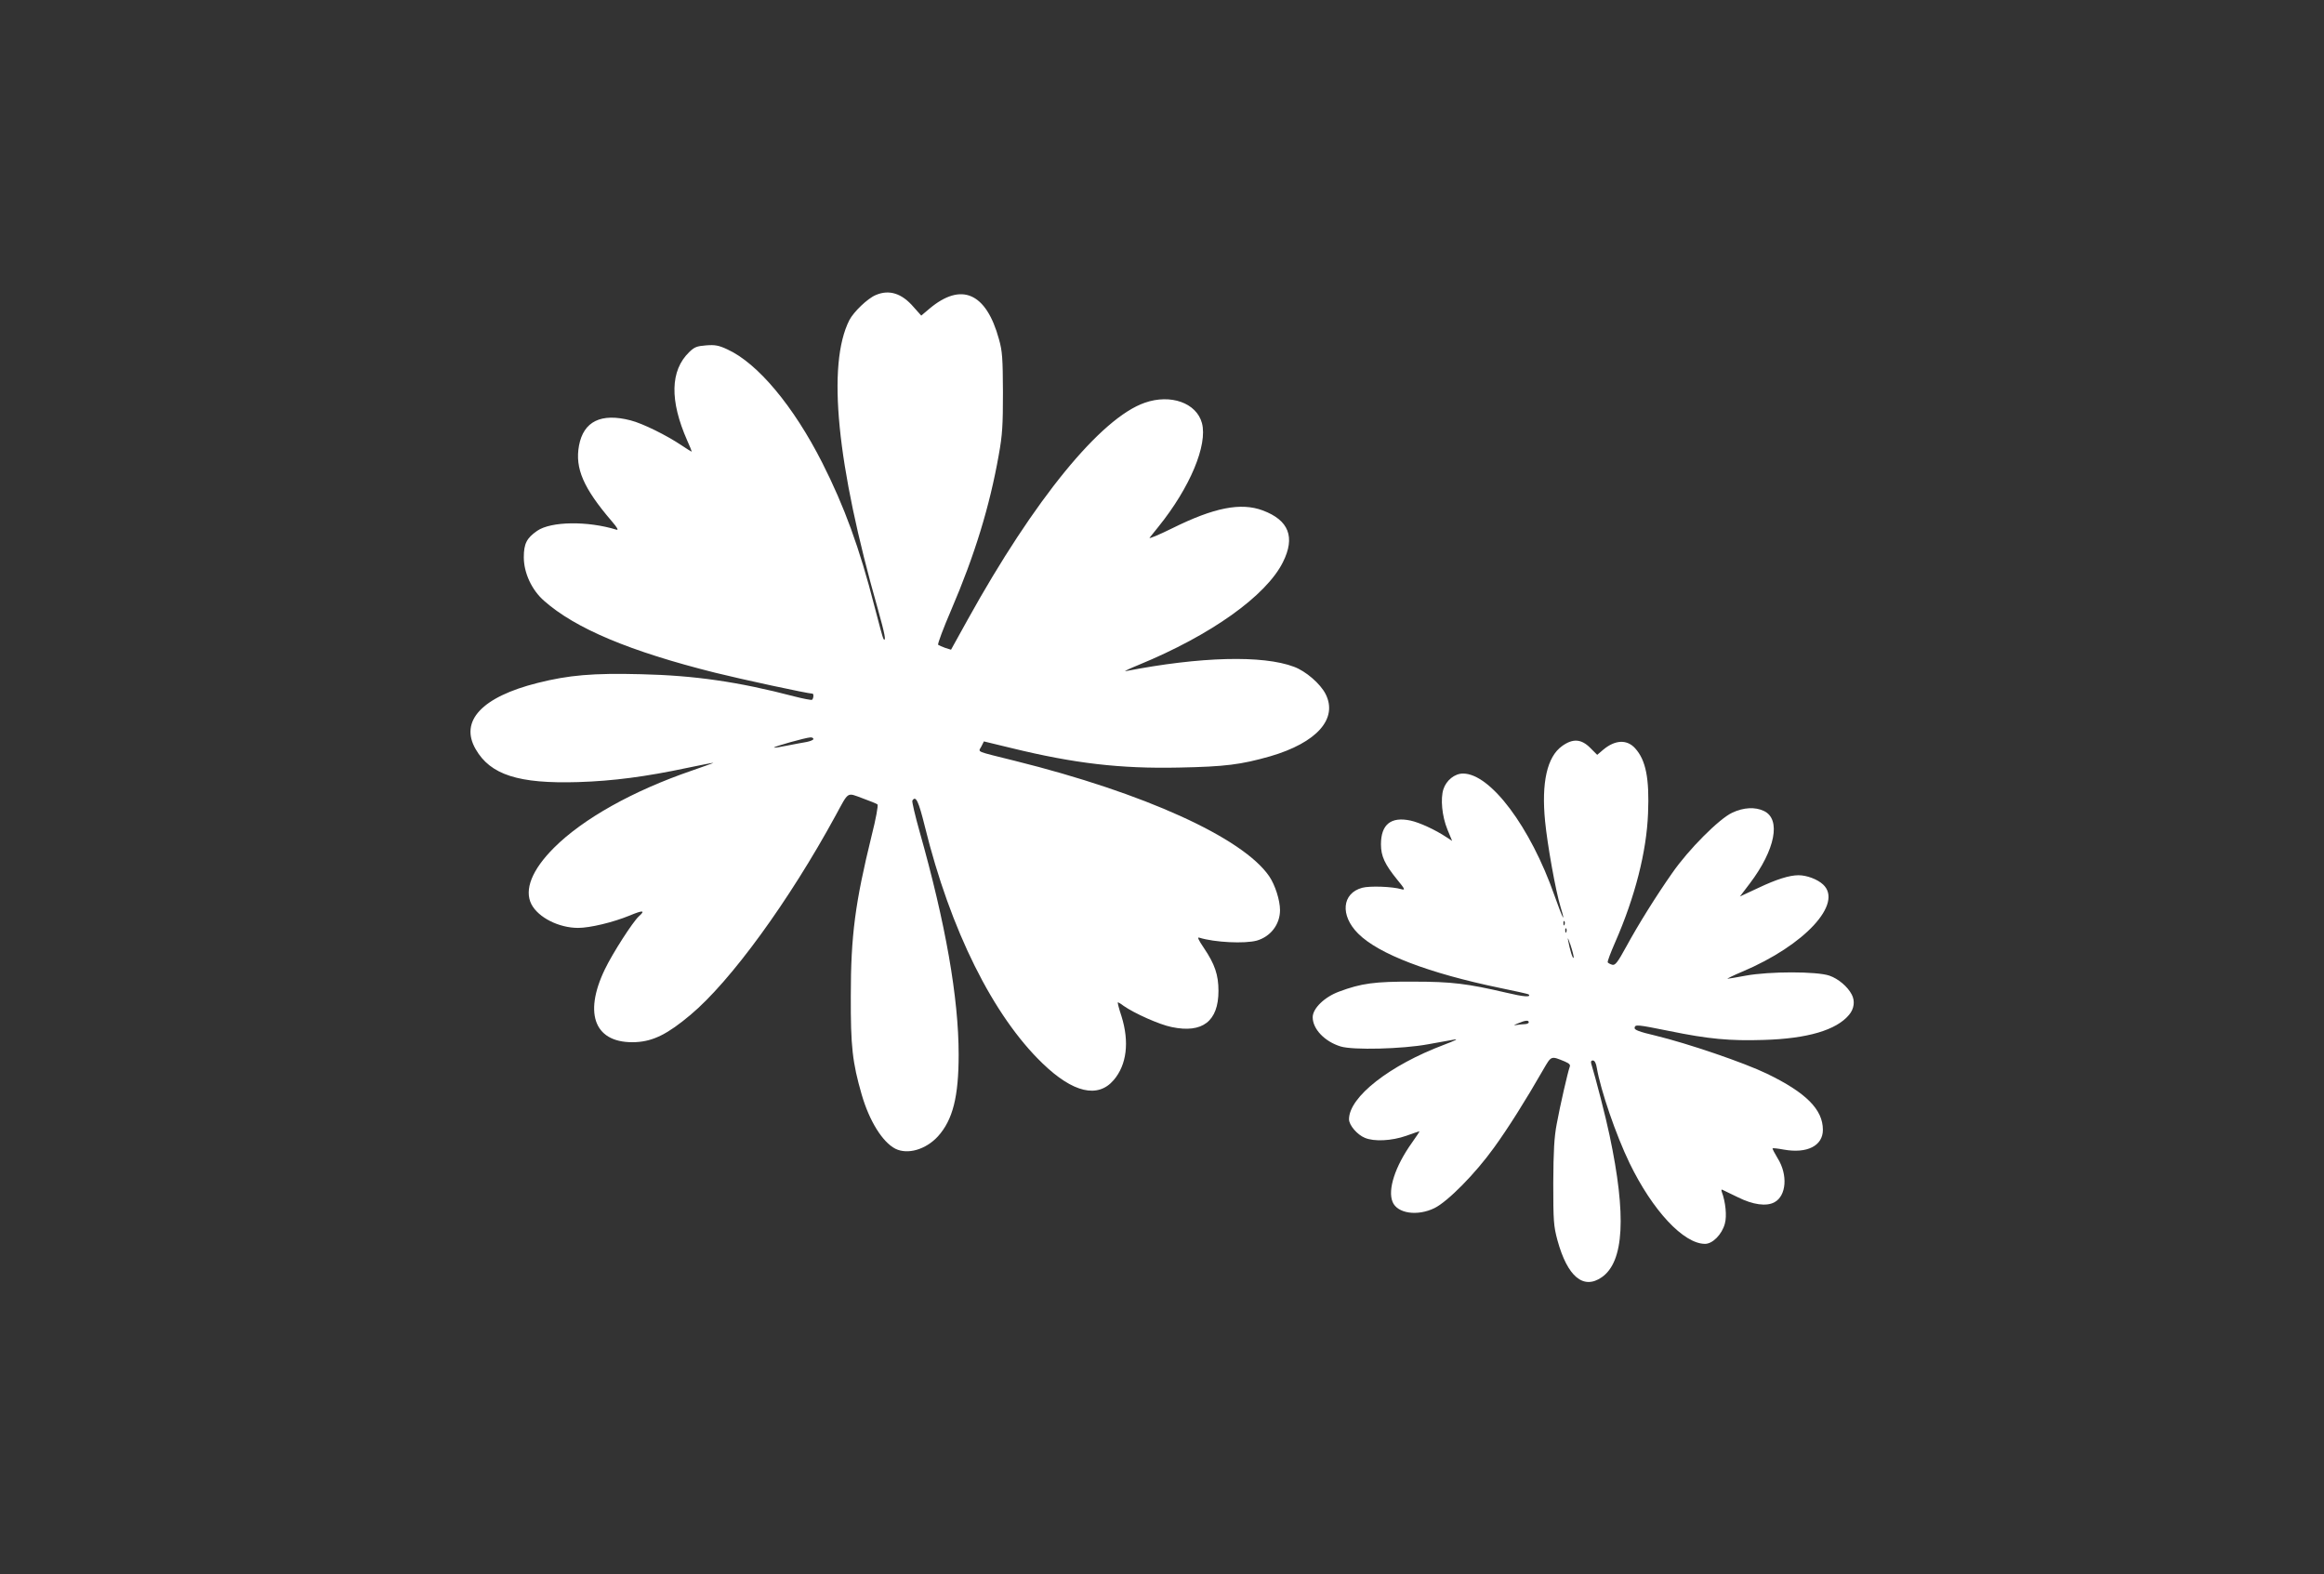
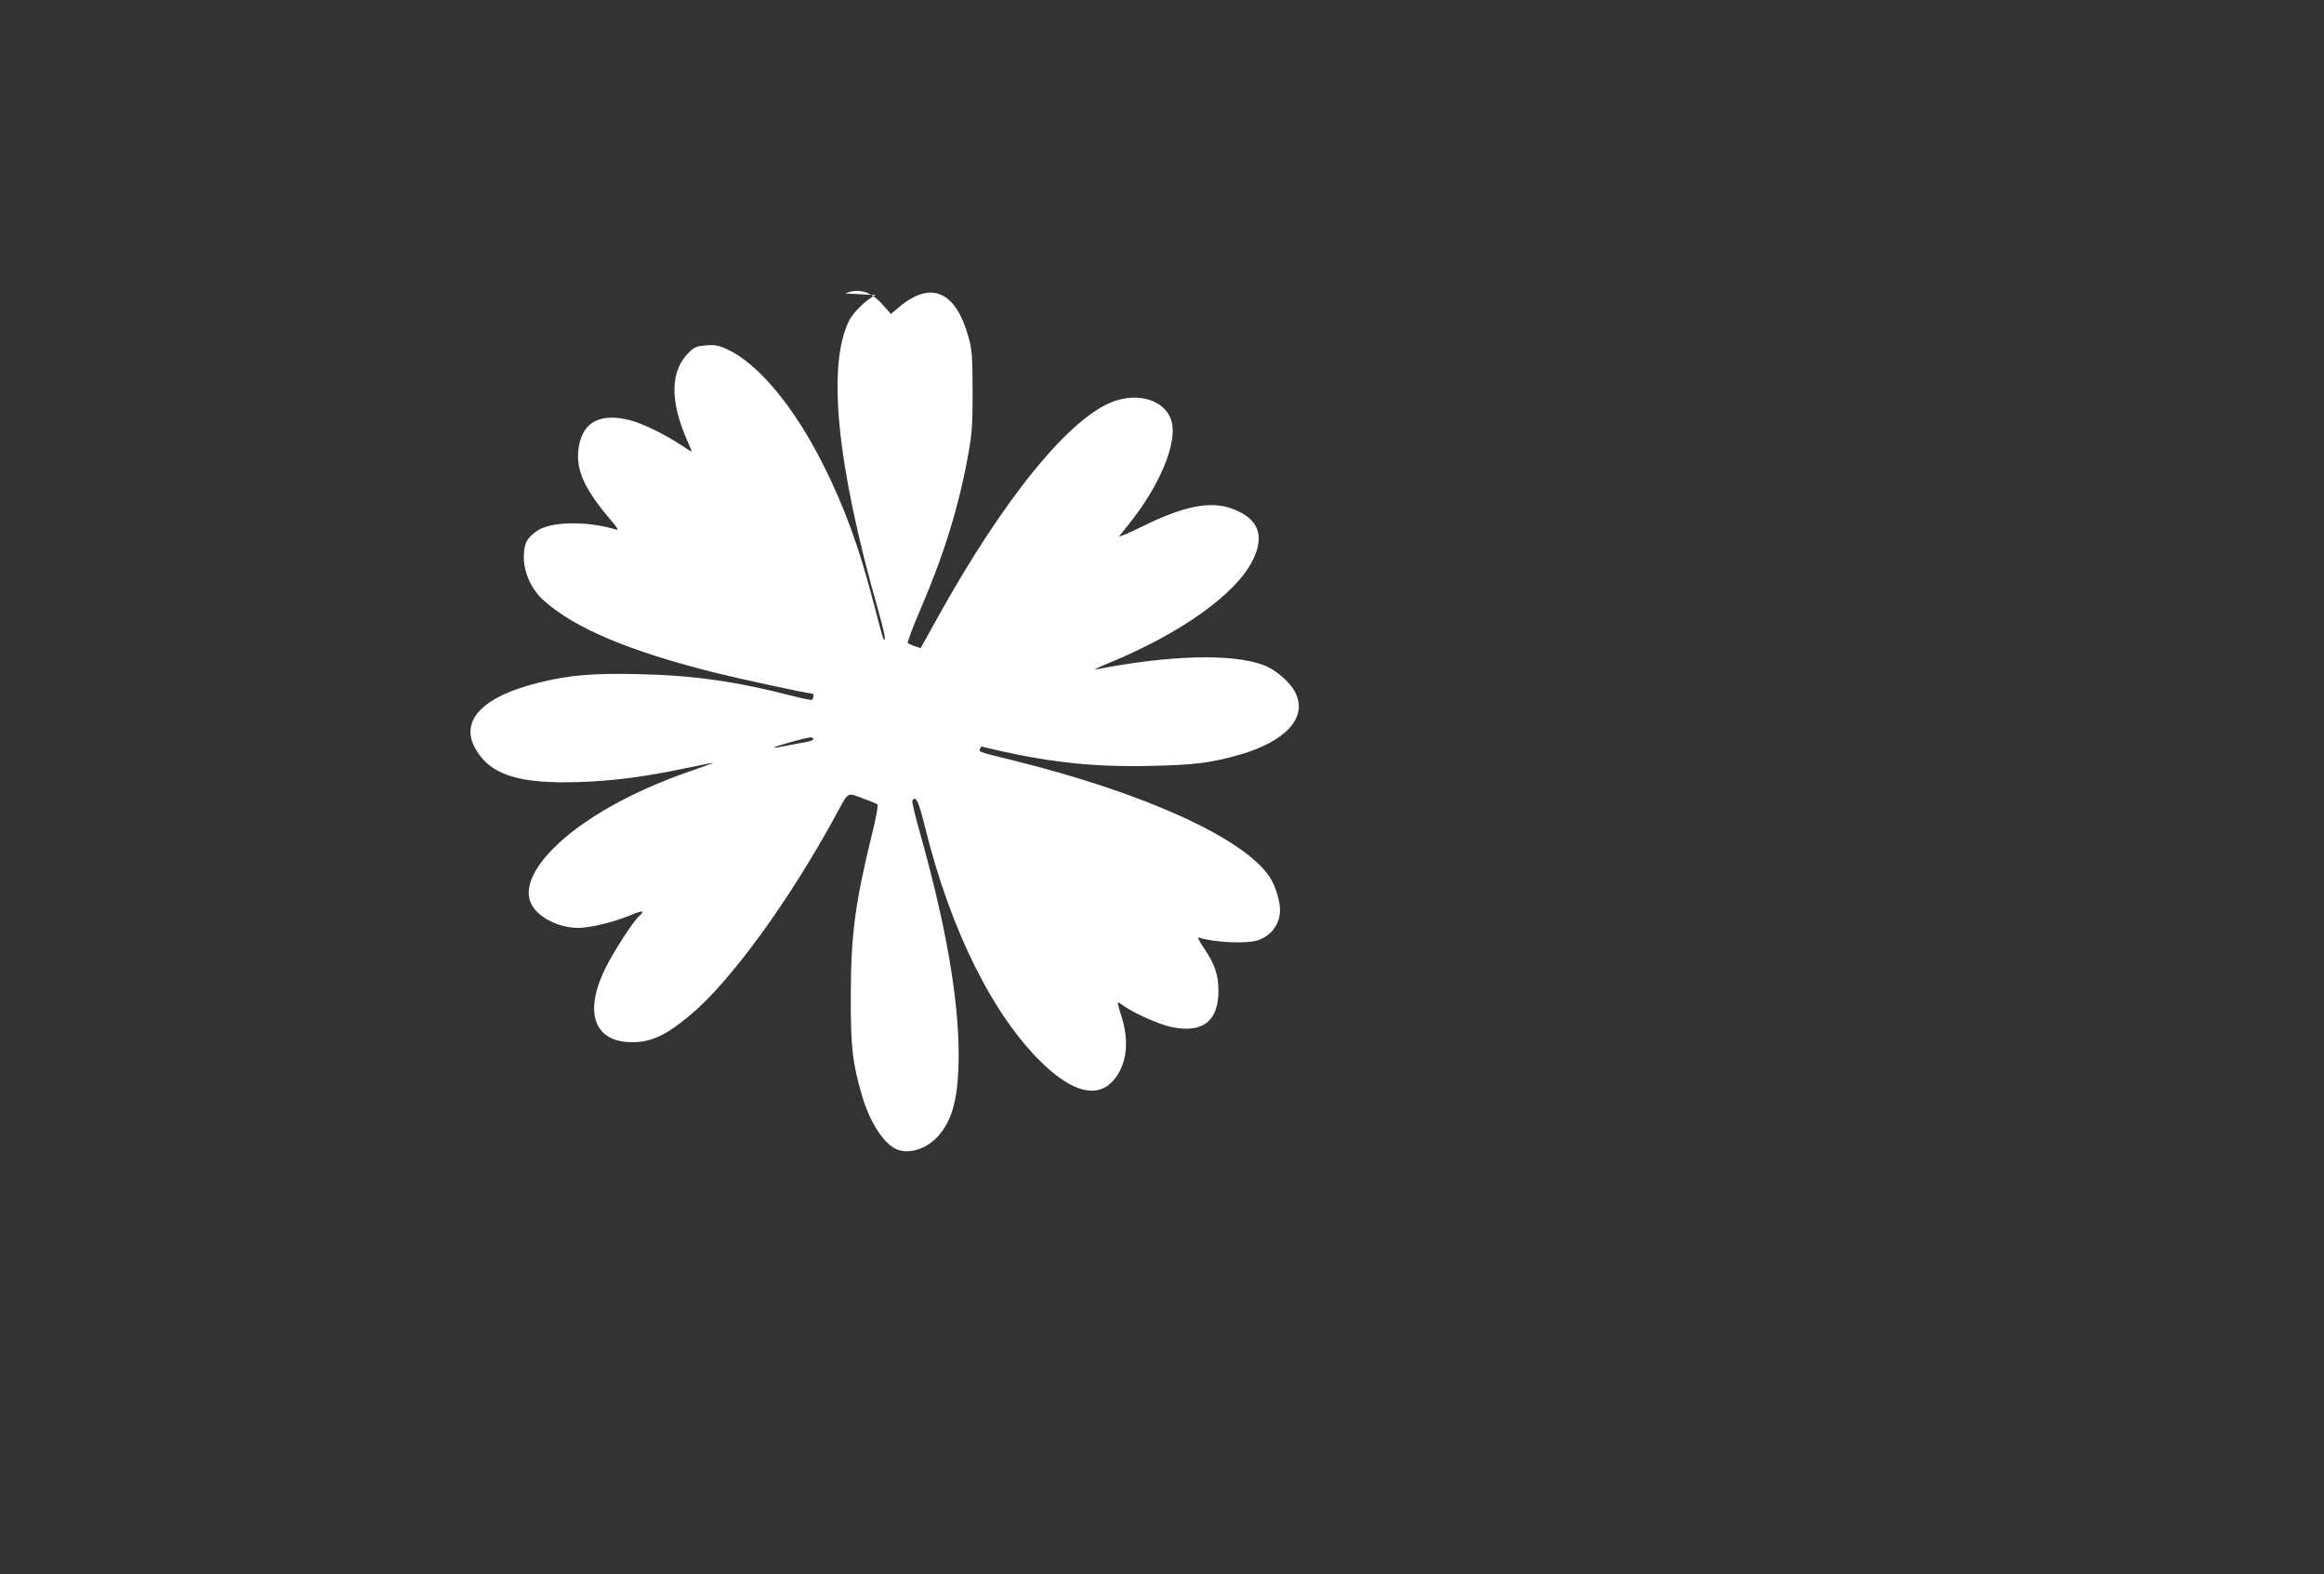
<svg xmlns="http://www.w3.org/2000/svg" version="1.0" width="1280pt" height="867pt" viewBox="0 0 1280 867" preserveAspectRatio="xMidYMid meet">
  <rect x="0" y="0" width="1280" height="867" fill="#333333" stroke="none" />
  <g transform="translate(0,867) scale(0.1,-0.1)" fill="#ffffff" stroke="none">
-     <path d="M4823 7045 c-45 -19 -121 -92 -145 -138 -124 -245 -70 -795 157 -1591 39 -139 47 -182 31 -165 -3 3 -25 84 -50 181 -82 321 -166 550 -287 789 -158 312 -356 549 -523 625 -47 22 -68 26 -117 22 -51 -4 -64 -9 -93 -37 -105 -102 -108 -267 -11 -487 14 -31 25 -58 25 -61 0 -2 -26 14 -57 35 -82 55 -213 120 -280 137 -162 42 -259 -5 -284 -139 -23 -125 24 -234 181 -417 31 -36 38 -50 25 -46 -159 49 -360 46 -436 -6 -58 -40 -74 -71 -74 -146 0 -86 44 -181 112 -240 172 -152 471 -278 943 -396 140 -35 511 -115 535 -115 8 0 6 -28 -3 -34 -4 -2 -48 6 -98 19 -310 81 -549 115 -841 122 -268 7 -401 -5 -572 -48 -307 -77 -431 -210 -341 -365 81 -141 236 -191 565 -181 192 6 373 30 599 78 77 16 142 29 145 28 3 0 -50 -19 -119 -43 -324 -111 -599 -265 -759 -425 -121 -121 -165 -231 -124 -311 38 -73 151 -130 257 -130 65 0 191 30 284 68 74 31 88 29 51 -4 -34 -31 -144 -202 -187 -291 -122 -252 -53 -413 171 -402 96 5 175 45 300 150 221 185 543 627 800 1099 73 134 60 126 147 94 41 -15 79 -30 83 -34 5 -4 -9 -81 -32 -171 -91 -371 -115 -550 -115 -884 -1 -279 9 -366 60 -543 42 -145 114 -261 185 -298 68 -34 168 -5 235 68 82 91 114 218 114 451 0 311 -72 722 -215 1227 -25 89 -43 166 -40 171 19 30 34 -2 69 -143 140 -569 376 -1043 649 -1305 167 -161 304 -193 391 -91 72 84 87 210 43 351 -14 42 -23 77 -20 77 3 0 17 -8 31 -19 60 -42 199 -104 265 -117 170 -36 258 32 258 199 0 88 -20 147 -80 236 -32 47 -38 62 -25 57 84 -26 249 -34 316 -16 76 22 128 89 128 168 0 54 -27 139 -60 187 -146 212 -688 458 -1400 635 -224 56 -202 46 -185 79 l14 28 153 -37 c344 -84 597 -114 923 -107 253 5 339 16 501 62 257 75 374 207 305 343 -29 57 -109 126 -174 150 -172 65 -516 56 -927 -24 -14 -3 19 13 73 35 396 163 700 379 793 565 69 138 33 231 -111 285 -121 45 -268 16 -498 -98 -75 -37 -132 -61 -125 -52 7 9 29 36 49 61 174 216 271 450 239 570 -30 111 -172 162 -315 112 -242 -84 -608 -532 -975 -1194 l-92 -166 -32 10 c-17 6 -34 14 -39 17 -4 4 28 90 72 192 130 303 212 571 262 854 20 110 23 163 23 345 -1 186 -3 225 -22 292 -70 256 -207 316 -383 168 l-45 -38 -42 47 c-65 76 -135 98 -209 66z m-343 -2445 c0 -5 -17 -12 -37 -16 -21 -3 -69 -13 -107 -20 -38 -8 -71 -13 -73 -11 -4 5 175 55 200 56 9 1 17 -3 17 -9z" />
-     <path d="M8603 4561 c-82 -59 -114 -201 -93 -414 12 -125 58 -384 85 -471 31 -102 12 -66 -34 64 -132 376 -352 670 -503 670 -46 0 -92 -37 -108 -86 -17 -52 -8 -149 22 -222 l26 -63 -32 21 c-62 41 -147 80 -197 91 -108 23 -163 -21 -163 -131 0 -65 21 -110 90 -195 42 -51 45 -58 23 -52 -51 15 -175 19 -216 8 -112 -30 -123 -152 -23 -252 112 -113 391 -219 783 -300 84 -17 154 -33 156 -35 17 -17 -26 -14 -122 9 -215 50 -300 61 -512 61 -213 1 -287 -9 -410 -55 -81 -30 -145 -93 -145 -141 0 -65 66 -134 154 -161 69 -21 340 -14 481 12 66 12 134 24 150 27 17 2 -10 -10 -60 -29 -301 -113 -525 -288 -525 -411 0 -32 45 -85 87 -102 51 -22 148 -17 228 11 39 14 71 25 73 25 2 0 -17 -29 -42 -64 -92 -129 -134 -258 -106 -325 26 -64 137 -80 231 -34 74 37 224 189 327 332 77 106 176 263 271 429 46 79 42 78 120 46 25 -11 32 -18 26 -31 -10 -28 -52 -209 -71 -313 -14 -73 -18 -148 -19 -325 0 -210 2 -237 23 -315 55 -201 143 -274 244 -204 123 85 137 339 43 782 -20 97 -76 313 -101 395 -3 11 0 17 9 17 10 0 18 -15 22 -42 21 -122 105 -368 180 -523 127 -262 298 -445 416 -445 42 0 93 52 109 111 12 42 4 120 -17 176 -3 9 -2 14 3 11 5 -2 43 -21 85 -41 84 -42 158 -52 202 -28 66 35 75 151 18 242 -17 28 -30 53 -28 55 2 2 30 -1 62 -7 128 -23 215 21 215 109 0 112 -93 205 -308 309 -124 60 -433 166 -615 210 -90 21 -117 32 -114 43 3 19 13 18 192 -18 214 -44 333 -55 519 -49 241 7 400 54 470 138 28 33 34 76 15 112 -23 44 -74 87 -123 104 -69 24 -331 24 -461 0 -49 -9 -94 -17 -100 -17 -5 0 31 18 81 39 344 145 557 376 445 480 -31 29 -90 51 -135 51 -50 0 -121 -22 -222 -70 l-101 -47 54 71 c141 186 174 355 78 400 -48 23 -112 20 -175 -10 -71 -33 -240 -202 -330 -332 -87 -124 -186 -282 -254 -407 -47 -86 -60 -102 -76 -98 -11 3 -22 9 -25 13 -3 4 16 54 41 111 110 251 173 500 181 710 8 192 -12 293 -71 358 -45 50 -110 47 -175 -7 l-34 -29 -39 39 c-49 49 -96 52 -155 9z m14 -983 c-3 -8 -6 -5 -6 6 -1 11 2 17 5 13 3 -3 4 -12 1 -19z m10 -40 c-3 -8 -6 -5 -6 6 -1 11 2 17 5 13 3 -3 4 -12 1 -19z m40 -142 c-4 -11 -21 44 -31 99 -3 17 3 3 14 -29 11 -33 19 -65 17 -70z m-247 -356 c0 -5 -10 -10 -22 -10 -13 0 -34 -3 -48 -5 -16 -3 -12 0 10 9 42 18 60 19 60 6z" />
+     <path d="M4823 7045 c-45 -19 -121 -92 -145 -138 -124 -245 -70 -795 157 -1591 39 -139 47 -182 31 -165 -3 3 -25 84 -50 181 -82 321 -166 550 -287 789 -158 312 -356 549 -523 625 -47 22 -68 26 -117 22 -51 -4 -64 -9 -93 -37 -105 -102 -108 -267 -11 -487 14 -31 25 -58 25 -61 0 -2 -26 14 -57 35 -82 55 -213 120 -280 137 -162 42 -259 -5 -284 -139 -23 -125 24 -234 181 -417 31 -36 38 -50 25 -46 -159 49 -360 46 -436 -6 -58 -40 -74 -71 -74 -146 0 -86 44 -181 112 -240 172 -152 471 -278 943 -396 140 -35 511 -115 535 -115 8 0 6 -28 -3 -34 -4 -2 -48 6 -98 19 -310 81 -549 115 -841 122 -268 7 -401 -5 -572 -48 -307 -77 -431 -210 -341 -365 81 -141 236 -191 565 -181 192 6 373 30 599 78 77 16 142 29 145 28 3 0 -50 -19 -119 -43 -324 -111 -599 -265 -759 -425 -121 -121 -165 -231 -124 -311 38 -73 151 -130 257 -130 65 0 191 30 284 68 74 31 88 29 51 -4 -34 -31 -144 -202 -187 -291 -122 -252 -53 -413 171 -402 96 5 175 45 300 150 221 185 543 627 800 1099 73 134 60 126 147 94 41 -15 79 -30 83 -34 5 -4 -9 -81 -32 -171 -91 -371 -115 -550 -115 -884 -1 -279 9 -366 60 -543 42 -145 114 -261 185 -298 68 -34 168 -5 235 68 82 91 114 218 114 451 0 311 -72 722 -215 1227 -25 89 -43 166 -40 171 19 30 34 -2 69 -143 140 -569 376 -1043 649 -1305 167 -161 304 -193 391 -91 72 84 87 210 43 351 -14 42 -23 77 -20 77 3 0 17 -8 31 -19 60 -42 199 -104 265 -117 170 -36 258 32 258 199 0 88 -20 147 -80 236 -32 47 -38 62 -25 57 84 -26 249 -34 316 -16 76 22 128 89 128 168 0 54 -27 139 -60 187 -146 212 -688 458 -1400 635 -224 56 -202 46 -185 79 c344 -84 597 -114 923 -107 253 5 339 16 501 62 257 75 374 207 305 343 -29 57 -109 126 -174 150 -172 65 -516 56 -927 -24 -14 -3 19 13 73 35 396 163 700 379 793 565 69 138 33 231 -111 285 -121 45 -268 16 -498 -98 -75 -37 -132 -61 -125 -52 7 9 29 36 49 61 174 216 271 450 239 570 -30 111 -172 162 -315 112 -242 -84 -608 -532 -975 -1194 l-92 -166 -32 10 c-17 6 -34 14 -39 17 -4 4 28 90 72 192 130 303 212 571 262 854 20 110 23 163 23 345 -1 186 -3 225 -22 292 -70 256 -207 316 -383 168 l-45 -38 -42 47 c-65 76 -135 98 -209 66z m-343 -2445 c0 -5 -17 -12 -37 -16 -21 -3 -69 -13 -107 -20 -38 -8 -71 -13 -73 -11 -4 5 175 55 200 56 9 1 17 -3 17 -9z" />
  </g>
</svg>